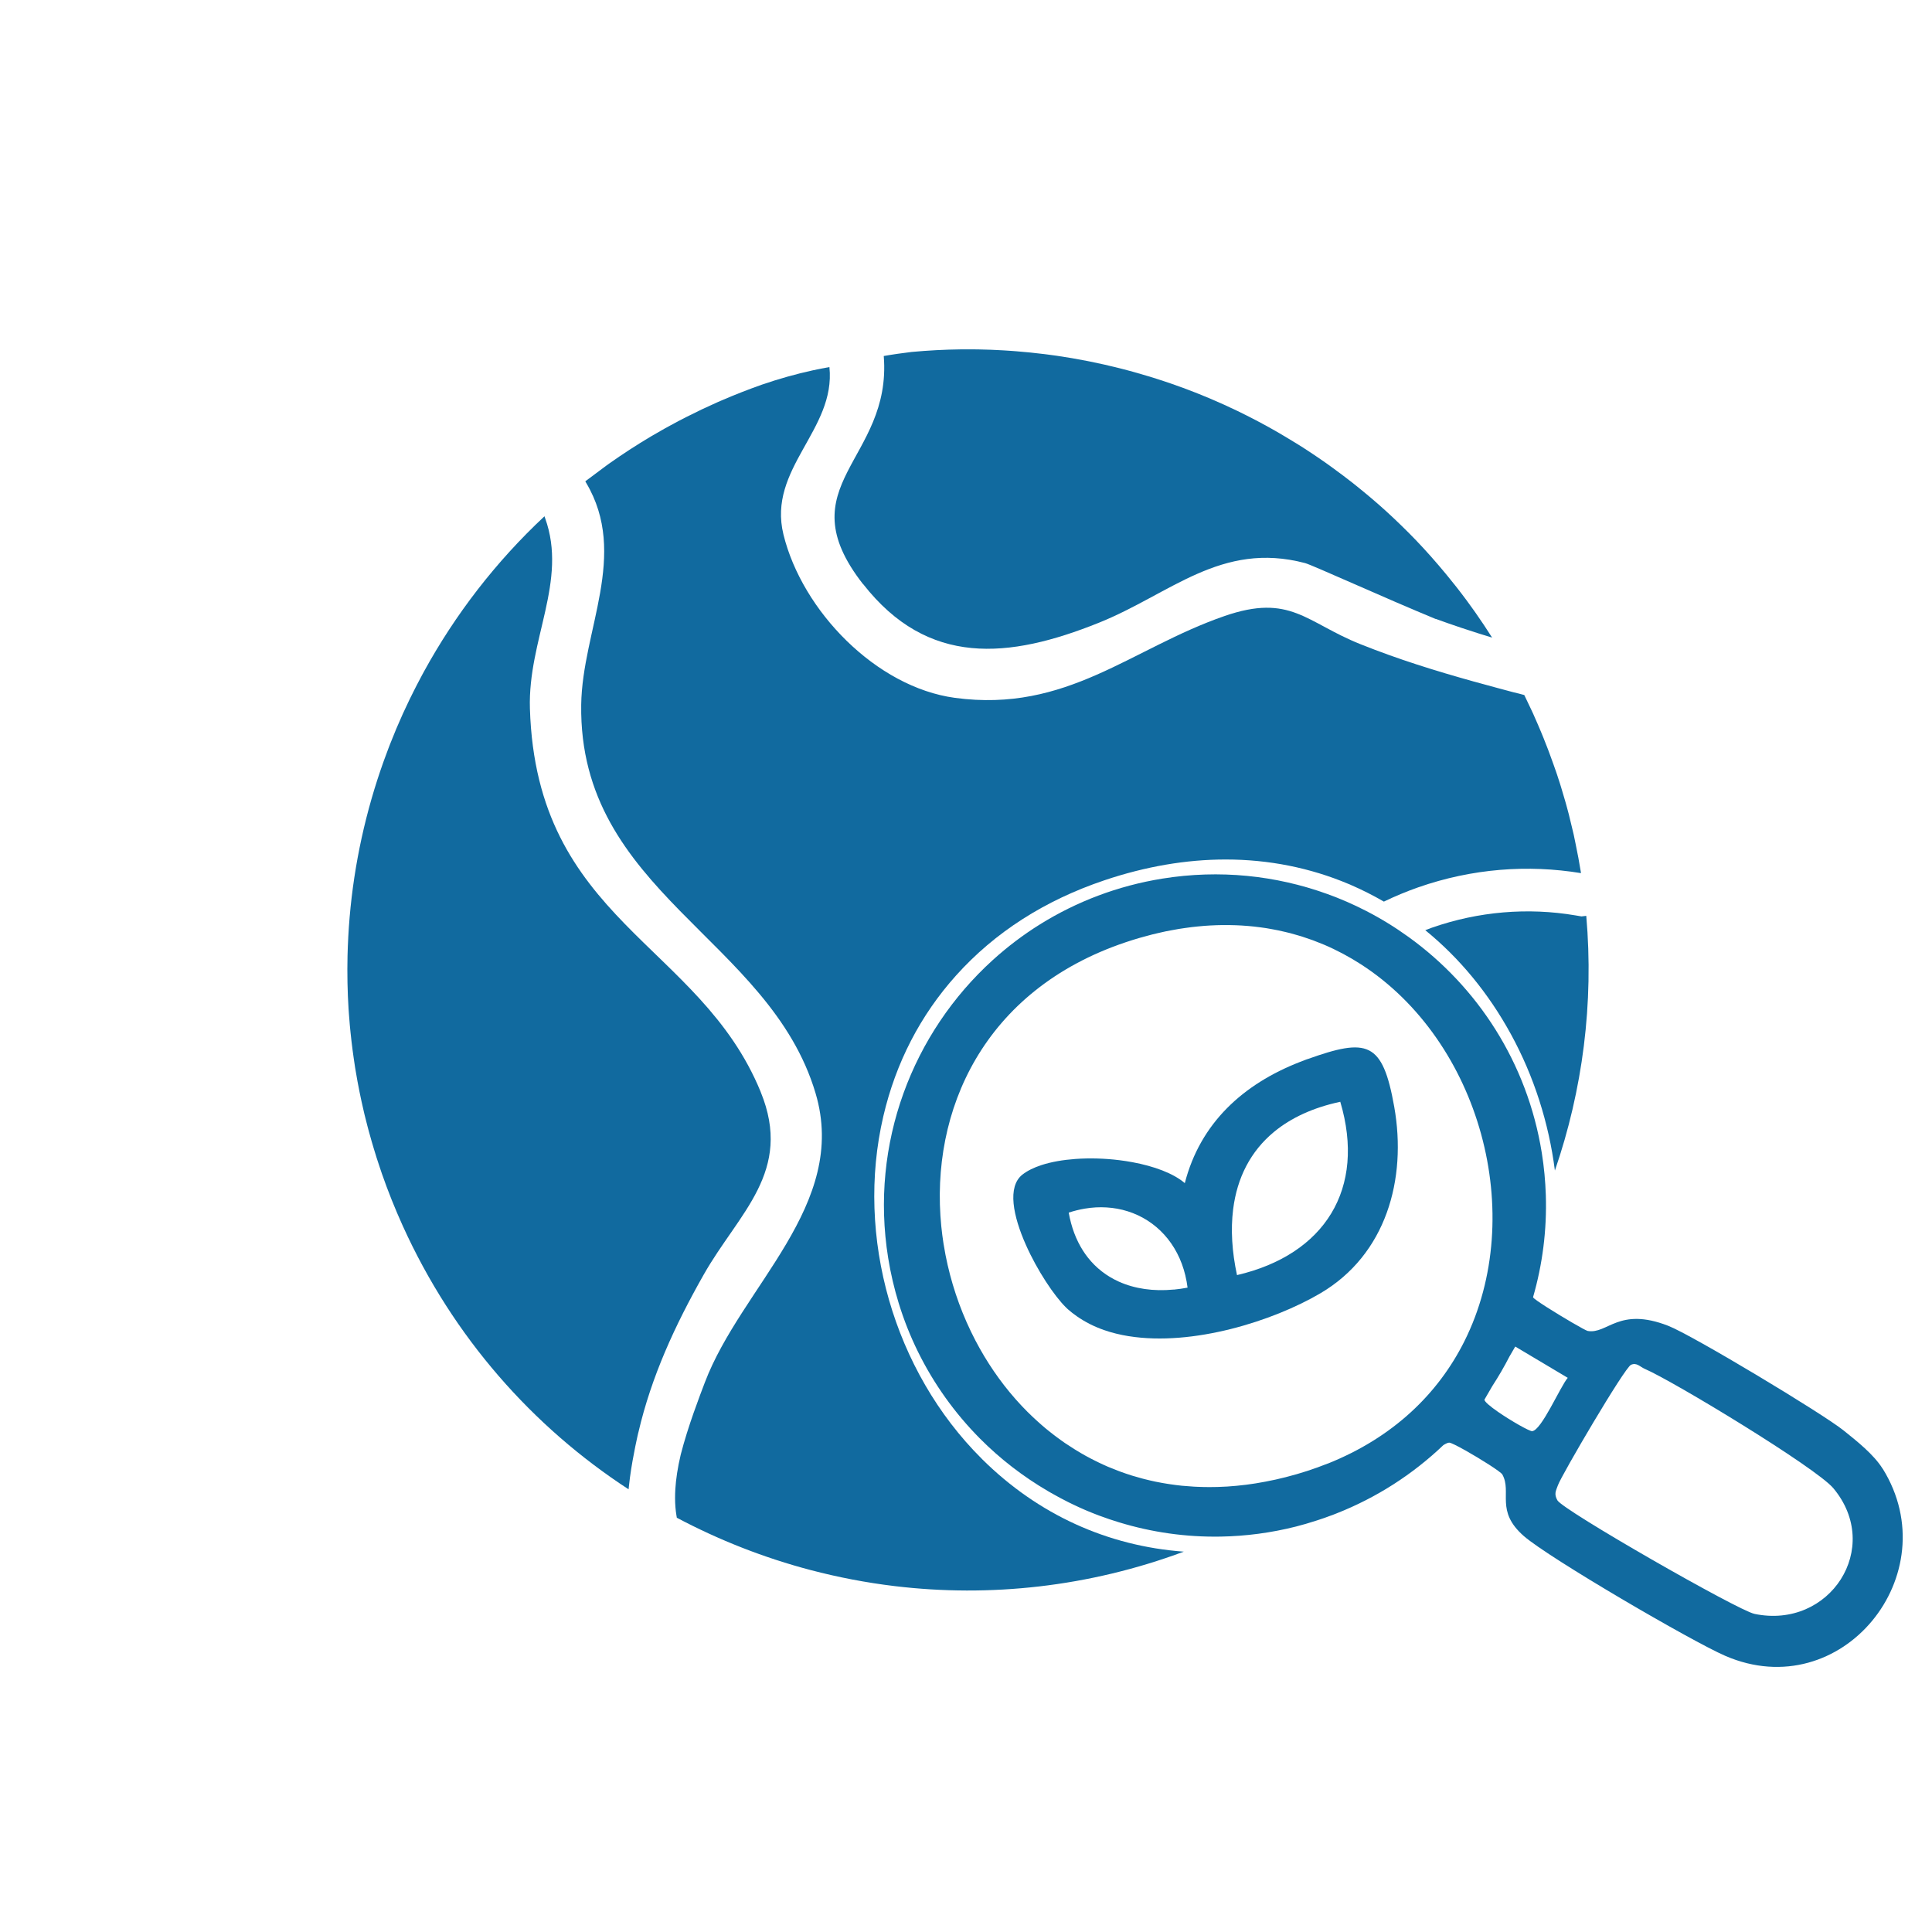
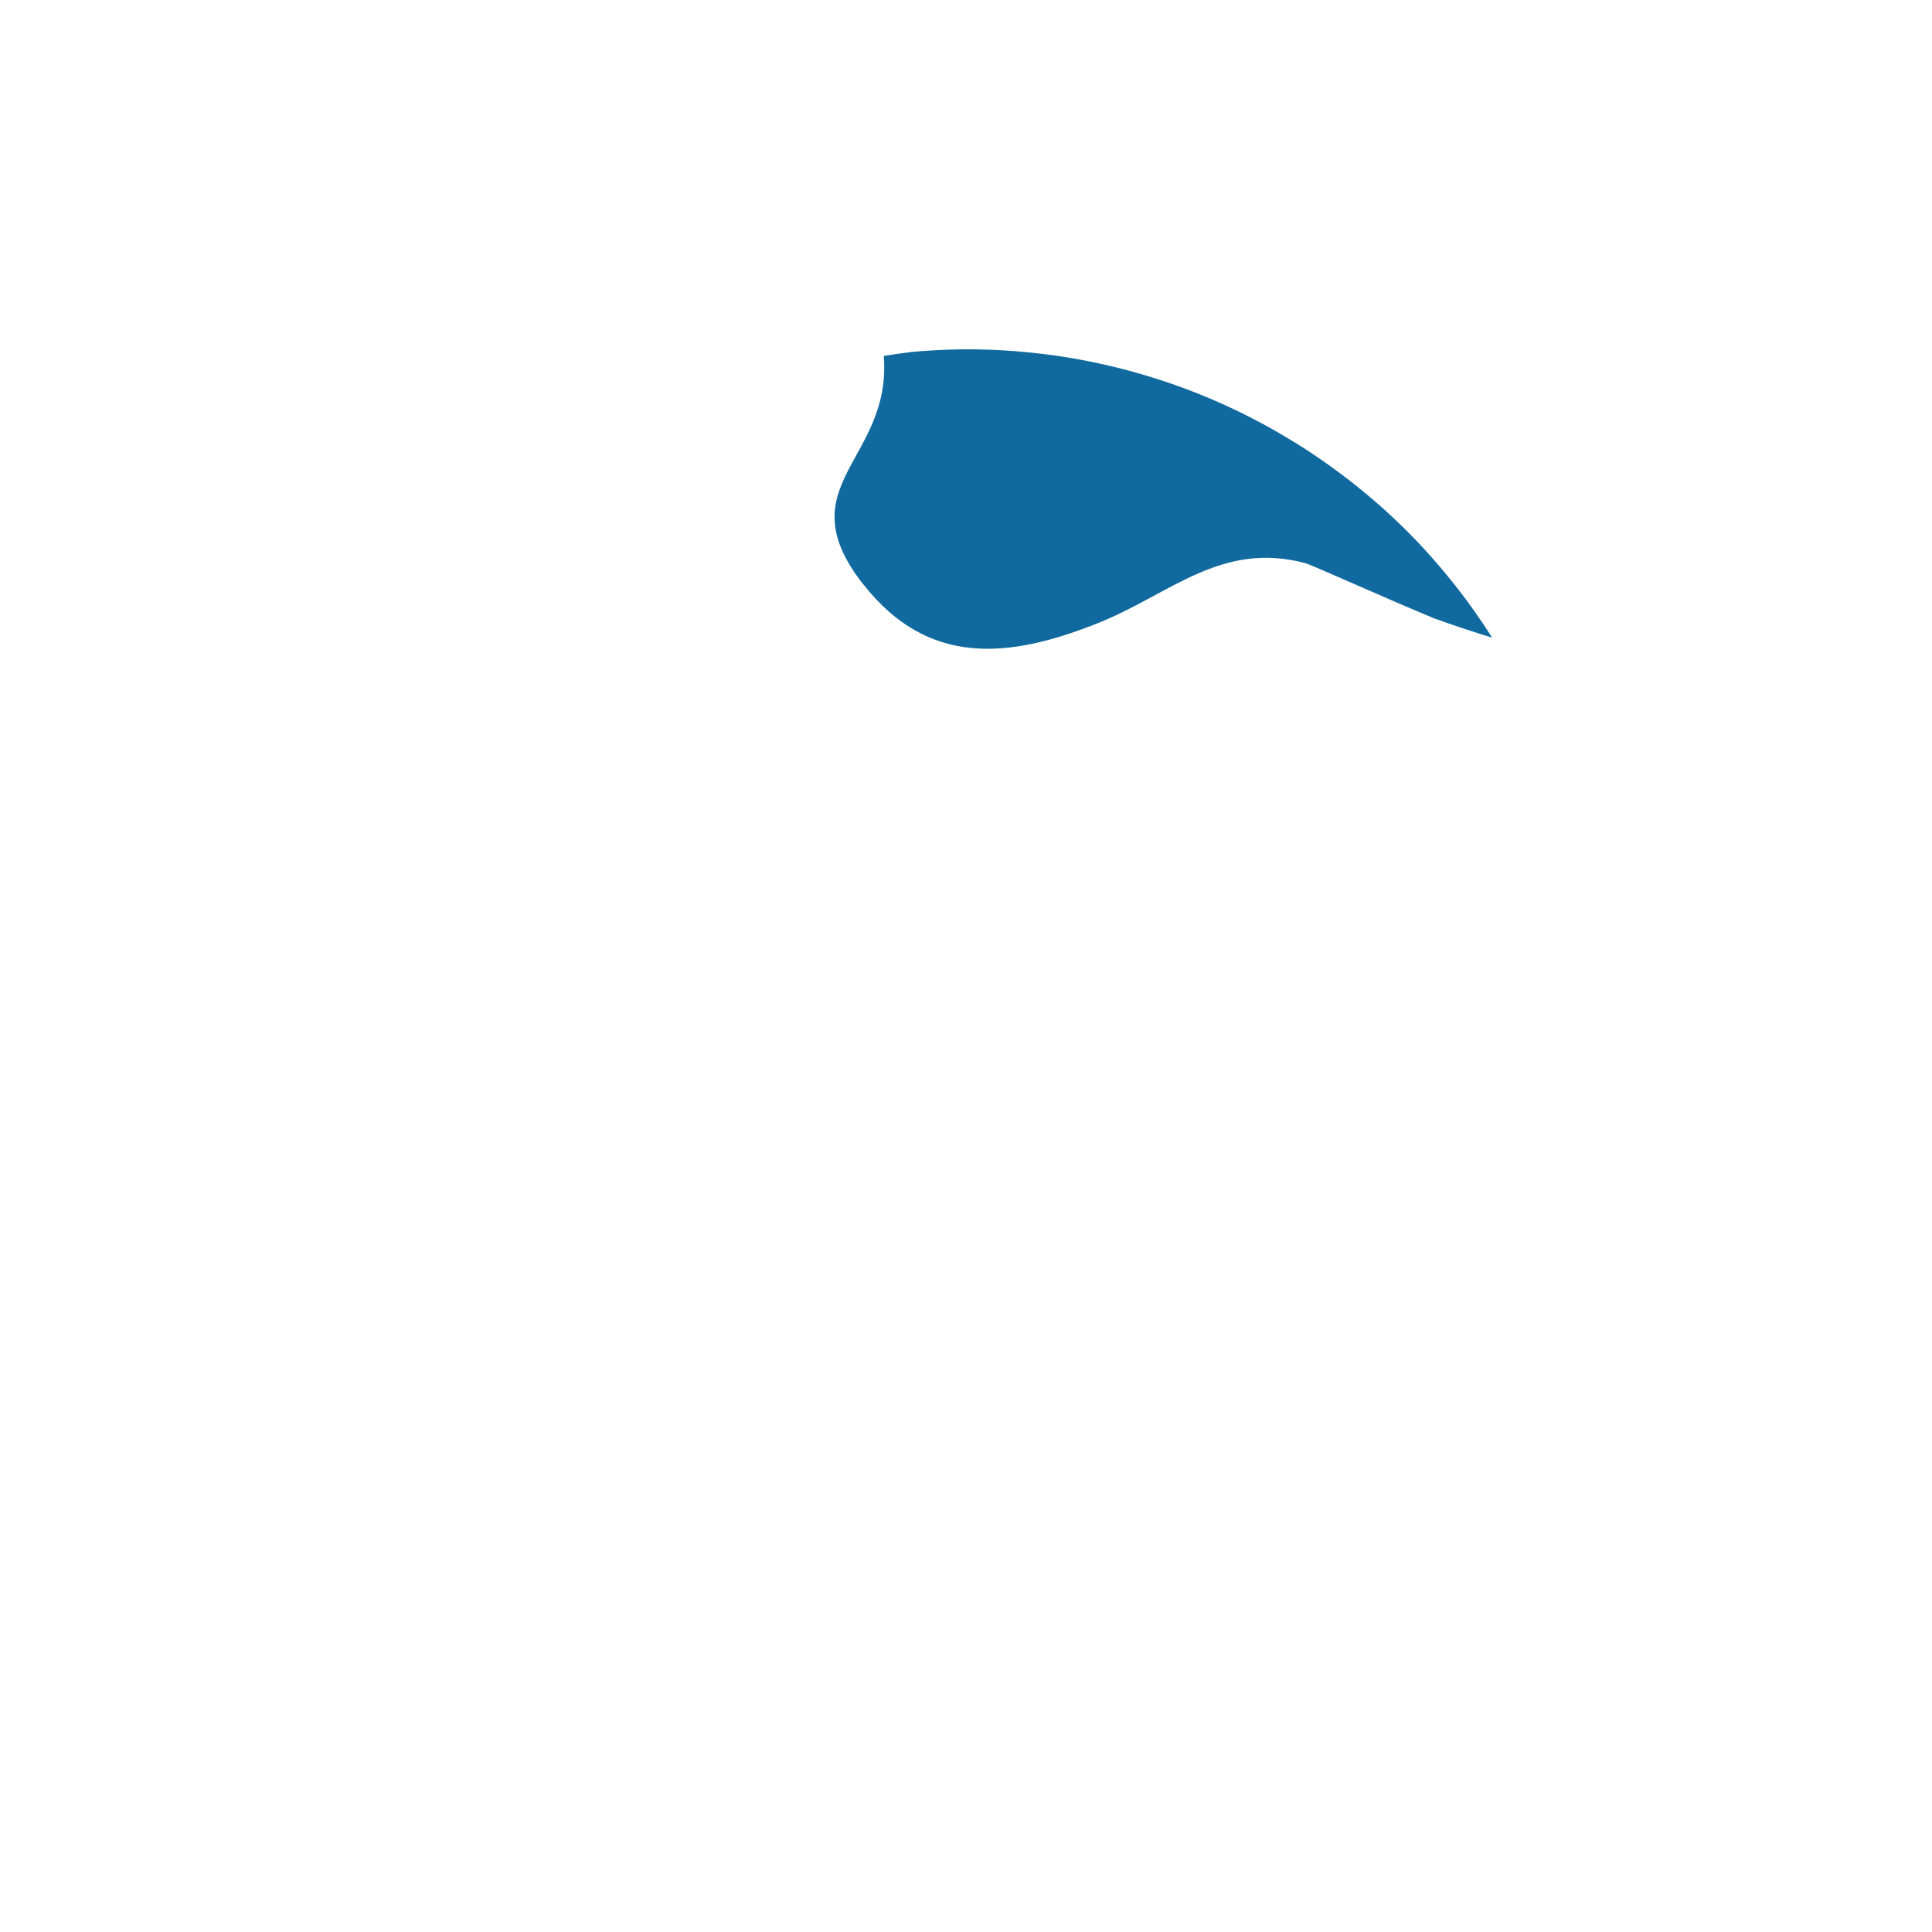
<svg xmlns="http://www.w3.org/2000/svg" id="Layer_1" data-name="Layer 1" viewBox="0 0 792 792">
  <defs>
    <style> .cls-1 { fill: #116a9f; } </style>
  </defs>
-   <path class="cls-1" d="M402.75,598.29l-.34-.34c-36.01-35.85-51.83-90.94-40.3-140.35,5.13-21.97,15.16-41.39,29.84-57.74,15.82-17.62,36.27-30.75,60.8-39,16.8-5.66,33.52-8.52,49.7-8.52,17.66,0,34.64,3.39,50.47,10.07l.64.26.22.11c4.66,2.01,9.16,4.3,13.52,6.82,4.53-2.17,9.21-4.14,14.06-5.84,22.2-7.76,45.06-9.4,66.74-5.83l-.03-.2h.02c-.64-4.03-1.41-8.06-2.25-12.09-.08-.37-.15-.75-.23-1.12-.16-.74-.3-1.49-.46-2.23l-.11-.49c-.21-.94-.46-1.89-.68-2.83-.08-.34-.17-.68-.25-1.02-.31-1.3-.61-2.6-.94-3.9l-.08-.32c-.29-1.13-.6-2.26-.91-3.39-.17-.61-.34-1.21-.51-1.82-.55-1.96-1.13-3.92-1.74-5.87-.15-.49-.3-.97-.45-1.46-.36-1.14-.73-2.27-1.11-3.41-.15-.47-.31-.93-.47-1.4-.28-.81-.57-1.62-.86-2.43l-.11-.32c-.05-.14-.1-.28-.15-.42-.59-1.69-1.21-3.37-1.83-5.03-.19-.51-.38-1.02-.58-1.52-.53-1.38-1.07-2.75-1.62-4.12-.31-.78-.63-1.56-.96-2.34-.44-1.07-.89-2.13-1.35-3.19-.46-1.07-.92-2.13-1.4-3.19-.17-.39-.34-.78-.51-1.17-.21-.48-.44-.94-.66-1.42-.98-2.12-1.98-4.22-3.01-6.31l-4.64-1.24c.73.23,1.48.46,2.28.67-6.06-1.61-11.99-3.21-17.87-4.84l-.54-.14h0c-15.6-4.36-30.78-9.04-46.51-15.34-22.25-8.91-28.58-20.85-55.64-11.48-38.31,13.26-64.53,39.73-110.47,33.53-32.27-4.36-62.6-35.59-70.3-66.95-6.65-27.11,21.54-42.89,18.84-68.65-2.26.39-4.51.84-6.74,1.32-7.07,1.54-14.04,3.52-20.9,5.87-5.67,2-11.23,4.18-16.66,6.53-.57.25-1.14.49-1.71.74-1.47.65-5.65,2.58-6.28,2.88-1.26.6-5.62,2.75-6.54,3.22-.99.5-1.98,1.01-2.96,1.53-1.21.64-2.42,1.29-3.62,1.95-.71.39-1.42.77-2.12,1.16-1.6.9-3.19,1.81-4.77,2.74-.31.18-.62.36-.93.54-5.87,3.49-11.56,7.19-17.06,11.08-.4.28-.79.57-1.18.85-1.35.97-8.07,6.01-8.4,6.27l-.2.16c.12.2.23.41.35.61,17.55,29.54-1.6,60.41-2.03,90.97-1.06,76.74,77.21,95.72,96.08,159.28,13.63,45.88-30.42,79.04-45.42,118.61-2.05,5.4-6.89,17.9-9.86,29.52-1.29,5.42-1.96,10.1-2.21,14.12-.08,1.3-.11,2.53-.11,3.69,0,2.65.21,4.95.54,6.96.06.37.12.75.18,1.1,17.39,9.22,35.79,16.43,54.81,21.44,11.31,2.97,22.84,5.19,34.51,6.59,39.02,4.68,79.56.36,118.5-14.12-31.38-2.33-59.7-15.25-82.46-37.72l-.07-.06Z" />
-   <path class="cls-1" d="M587.13,380.24c-.96.34-1.9.72-2.86,1.08,13.97,11.36,25.86,25.72,35.12,42.65,9.44,17.26,15.54,36.42,18.02,55.88,11.37-33.03,16-68.55,12.86-104.41l-1.96.23-2.47-.42c-19.56-3.32-39.86-1.59-58.71,5Z" />
  <path class="cls-1" d="M353.81,239.41c26.56,33.98,59.76,30.68,96.58,15.91,29.35-11.77,50.15-33.59,84.61-24.49,2.96.78,32.61,14.31,53.61,22.95l-.05-.08s7.42,2.76,17.45,5.93c1.14.36,2.31.73,3.51,1.09.71.21,1.43.43,2.15.65-2.25-3.55-4.57-7.03-6.97-10.44-.95-1.35-1.93-2.69-2.9-4.02-.2-.28-.4-.55-.6-.83-1.41-1.9-2.84-3.77-4.29-5.62-1.12-1.43-2.27-2.84-3.42-4.24-.26-.32-.53-.65-.79-.97-4.02-4.86-8.18-9.57-12.52-14.08l-.13-.13c-1.73-1.8-3.49-3.56-5.27-5.29-.35-.34-.7-.69-1.05-1.02-1.76-1.7-3.53-3.38-5.34-5.02-.12-.11-.24-.23-.37-.34-1.78-1.62-3.6-3.21-5.43-4.77-.74-.63-1.48-1.25-2.22-1.87-1.13-.95-2.26-1.88-3.41-2.8-.86-.69-1.71-1.39-2.57-2.06-1.21-.96-2.44-1.89-3.67-2.82-1.46-1.11-2.94-2.2-4.43-3.28-.96-.7-1.92-1.39-2.89-2.08-1.09-.77-2.19-1.52-3.29-2.27-.88-.6-1.77-1.2-2.66-1.78-1.12-.74-2.25-1.49-3.38-2.22-1.04-.67-2.1-1.31-3.15-1.96-1.8-1.12-3.62-2.21-5.45-3.28-.97-.57-1.95-1.14-2.92-1.7-1.11-.63-2.23-1.25-3.35-1.87-1.08-.59-2.17-1.17-3.26-1.75-.51-.27-1.02-.54-1.53-.81l.05.03-.08-.04c-2.32-1.21-4.65-2.39-7.01-3.53l-.19-.09c-3.53-1.7-7.11-3.32-10.72-4.86-.3-.13-.6-.25-.9-.38-1.41-.59-2.83-1.17-4.25-1.74-.44-.17-.87-.35-1.31-.52-1.66-.65-3.33-1.29-5-1.91-.43-.16-.86-.31-1.29-.46-1.22-.45-2.45-.88-3.68-1.31-.78-.27-1.55-.53-2.33-.79-.88-.3-1.77-.59-2.66-.87-.86-.28-1.73-.56-2.6-.83-.74-.23-1.48-.45-2.23-.67-1.77-.53-3.55-1.05-5.33-1.55-.55-.15-1.11-.31-1.67-.46-1.14-.31-2.28-.61-3.42-.9-.4-.1-.79-.2-1.19-.3-3.9-.98-7.82-1.87-11.76-2.66-.3-.06-.6-.12-.9-.18-4.18-.83-8.39-1.55-12.61-2.17l-.28-.04c-1.31-.19-2.62-.37-3.93-.53-.37-.05-.74-.09-1.11-.14-3.81-.47-7.63-.86-11.47-1.16-.66-.05-1.32-.1-1.98-.15-1.02-.07-2.04-.14-3.06-.2-.91-.05-1.83-.1-2.74-.14-.83-.04-1.67-.09-2.5-.12-1.69-.06-3.39-.11-5.09-.14-.6-.01-1.19-.01-1.79-.02-1.42-.01-2.84-.02-4.26,0-.43,0-.86,0-1.29,0-6.69.08-13.4.44-20.13,1.06-3.81.46-7.61.99-11.41,1.66v.08c3.39,42.65-40.35,52.7-8.5,93.44ZM522.04,176.35c-.14-.08-.29-.16-.44-.24l-.23-.13c.22.13.44.25.66.38Z" />
-   <path class="cls-1" d="M311.83,447.59c-25.05-61.14-91.93-70.05-94.6-157.14-.86-28.22,15.57-52.2,6.23-78.05-.09-.25-.17-.5-.26-.76-19.93,18.63-36.6,40.24-49.52,63.87-.27.49-.54.99-.8,1.48-.72,1.33-1.42,2.67-2.11,4.01-.36.69-.71,1.39-1.06,2.09-.61,1.22-1.22,2.44-1.82,3.66-.47.98-.93,1.97-1.39,2.95-.46.99-.94,1.97-1.39,2.97-.9,1.99-1.77,3.98-2.62,5.99-.23.55-.45,1.11-.68,1.67-.67,1.61-1.32,3.22-1.96,4.84-.22.56-.43,1.12-.64,1.67-.65,1.69-1.28,3.39-1.89,5.1-.16.44-.31.88-.47,1.32-.7,2-1.39,4.01-2.04,6.03-.04.14-.09.28-.14.42-6.7,20.79-10.76,42.5-11.92,64.62v.13c-.13,2.36-.22,4.72-.28,7.09,0,.12,0,.25-.01.37-.08,3.54-.09,7.08-.02,10.63v.15c0,.14.01.28.01.42.07,3.46.21,6.93.43,10.41.04.7.1,1.41.15,2.11.11,1.54.23,3.08.37,4.62.09,1.01.19,2.02.3,3.04.12,1.21.26,2.42.4,3.64.14,1.18.28,2.37.44,3.55.13.99.27,1.97.41,2.96.19,1.36.39,2.71.6,4.07.09.57.2,1.14.29,1.71.9,5.42,1.99,10.84,3.26,16.25.11.49.22.98.34,1.47.38,1.58.79,3.16,1.2,4.73.18.69.36,1.38.55,2.07.39,1.46.81,2.92,1.23,4.38.25.86.51,1.73.77,2.59.39,1.3.79,2.6,1.2,3.91.42,1.3.85,2.61,1.29,3.91.29.86.57,1.73.87,2.59,2.5,7.18,5.35,14.31,8.54,21.37,20.74,45.8,53.37,82.47,92.59,108.03.03-.35.07-.7.11-1.05.13-1.26.28-2.54.45-3.81,1.26-9.32,3.43-18.42,3.43-18.42l.02-.02c5.34-22.94,14.93-43.81,26.82-64.77,14.32-25.26,36.71-42.15,23.31-74.86Z" />
-   <path class="cls-1" d="M771.78,602.11c-3.64-5.87-10.63-11.38-16.02-15.71-8.68-6.98-62.08-39.09-71.91-42.91-20.33-7.92-24.82,3.53-32.98,2.12-.97-.17-10.52-5.75-16.83-9.78-3.09-1.98-5.41-3.58-5.55-3.99l-.02-.12c3.85-13.34,5.68-27.42,5.22-41.84-.19-5.71-.72-11.48-1.65-17.27-5.95-37.05-26.39-68.14-54.59-88.49-5.54-4-11.37-7.59-17.45-10.71-5.19-2.67-10.57-5.02-16.09-7h-.03c-20.88-7.52-43.89-10.01-67.34-6.24-18.37,2.95-35.28,9.47-50.15,18.72-6.96,4.33-13.47,9.27-19.47,14.72-32.81,29.8-50.39,75.05-42.83,122.07,1.02,6.37,2.49,12.57,4.33,18.57,2.11,6.86,4.73,13.46,7.83,19.76,6.56,13.35,15.2,25.36,25.44,35.68l.07.07c8.27,8.32,17.6,15.5,27.71,21.43.48.28.96.56,1.45.84,1.22.69,2.45,1.38,3.69,2.04,1.1.59,2.21,1.16,3.33,1.72.65.32,1.31.64,1.97.96,1.63.78,3.28,1.54,4.94,2.25.29.12.59.25.88.37.69.29,1.38.57,2.07.85.58.23,1.17.47,1.76.69.35.13.7.26,1.05.4,1.37.51,2.76,1,4.14,1.47,1.12.38,2.25.74,3.39,1.09.24.07.47.15.71.22,13.28,4.05,27.28,6.07,41.56,5.82,10.2-.18,20.54-1.51,30.86-4.12,2.72-.69,5.39-1.48,8.02-2.33.3-.1.6-.19.9-.29.89-.29,1.78-.59,2.66-.89,1.3-.46,2.6-.93,3.88-1.42.33-.13.66-.26.99-.39,16.63-6.52,31.48-16.14,43.99-28.08,1.01-.61,1.85-1,2.39-1,.65,0,3.35,1.36,6.65,3.21,6.19,3.48,14.47,8.7,15.12,9.85,4.04,7.26-3.06,14.91,8.86,25.28,10.42,9.06,68.81,43.13,82.51,49.06,47.7,20.66,91.39-33.41,64.58-76.67ZM544.21,599.99c-5.39,2.15-11.11,4.03-17.2,5.57-1.38.35-2.75.67-4.11.98-.46.1-.92.19-1.38.28-.9.19-1.79.38-2.68.55-.55.1-1.09.19-1.63.29-.79.14-1.59.29-2.38.42-.57.09-1.13.16-1.7.25-.76.11-1.51.23-2.26.32-.58.07-1.15.13-1.73.19-.73.08-1.46.17-2.19.24-.58.06-1.16.09-1.74.14-.71.06-1.42.12-2.12.17-.58.04-1.16.06-1.74.08-.69.03-1.39.07-2.08.09-.58.02-1.15.02-1.73.03-.66.01-1.33.03-1.99.02-1.66,0-3.31-.05-4.94-.12-.4-.02-.81-.04-1.21-.06-1.46-.08-2.91-.19-4.34-.33-.21-.02-.42-.03-.62-.05-1.59-.16-3.16-.37-4.72-.6-.39-.06-.78-.12-1.17-.18-1.41-.22-2.81-.47-4.19-.75-.18-.04-.36-.07-.54-.1-1.52-.31-3.02-.67-4.5-1.04-.38-.1-.75-.2-1.12-.29-1.35-.36-2.7-.74-4.02-1.15-.15-.05-.31-.09-.46-.14-1.44-.45-2.87-.95-4.28-1.46-.36-.13-.72-.26-1.07-.4-1.3-.49-2.59-1-3.86-1.54-.12-.05-.25-.1-.37-.15-1.37-.59-2.71-1.21-4.05-1.86-.34-.16-.67-.33-1.01-.5-1.25-.62-2.49-1.26-3.71-1.93-.09-.05-.18-.09-.26-.14-1.29-.71-2.56-1.46-3.82-2.23-.31-.19-.63-.39-.94-.58-1.2-.75-2.39-1.52-3.56-2.31-.05-.04-.11-.07-.16-.1-1.21-.83-2.4-1.7-3.58-2.58-.29-.21-.57-.43-.86-.65-1.15-.88-2.29-1.77-3.41-2.7-.02-.01-.03-.03-.05-.04-1.13-.94-2.24-1.91-3.33-2.9-.26-.24-.52-.47-.78-.71-1.08-.99-2.15-2-3.19-3.04l-.03-.02-.03-.02c-1.76-1.76-3.47-3.57-5.11-5.44-6.4-7.27-11.89-15.36-16.4-23.99-.64-1.23-1.27-2.48-1.87-3.73-4.78-9.93-8.28-20.5-10.39-31.33-.3-1.55-.57-3.1-.82-4.65-.37-2.36-.67-4.72-.91-7.09-4.72-47.41,17.38-96.85,75.46-116.4.05-.02.1-.03.14-.05,1.83-.61,3.65-1.19,5.46-1.72.64-.19,1.26-.34,1.9-.52,1.21-.34,2.43-.68,3.63-.98.74-.19,1.47-.34,2.21-.52,1.08-.25,2.17-.51,3.24-.73.78-.16,1.55-.3,2.32-.44,1.02-.19,2.04-.39,3.05-.55.79-.13,1.57-.24,2.35-.35.98-.14,1.96-.28,2.93-.4.79-.1,1.57-.17,2.35-.25.95-.1,1.9-.19,2.84-.26.78-.06,1.56-.11,2.34-.15.93-.05,1.85-.1,2.76-.12.78-.02,1.55-.04,2.31-.05.85-.01,1.69,0,2.53,0,.98.01,1.96.04,2.93.07.78.03,1.56.06,2.34.11.96.06,1.92.13,2.87.21.76.07,1.53.13,2.28.22.95.1,1.89.23,2.83.35.74.1,1.48.2,2.22.32.94.15,1.87.32,2.8.5.71.13,1.42.26,2.13.41.94.2,1.88.42,2.81.64.67.16,1.34.31,2,.48.97.25,1.92.54,2.88.82.6.18,1.22.34,1.82.53,1.06.33,2.1.7,3.15,1.07.48.17.96.32,1.43.49.86.31,1.69.66,2.53,1,.64.26,1.3.5,1.93.77h.02c5.36,2.28,10.44,5,15.25,8.1,48.82,31.48,68.41,102.62,42.37,154.58-10.66,21.27-28.97,39.31-56.05,50.12ZM628.09,586.69c-1.07.08-8.6-4.18-14-7.92-3.1-2.15-5.51-4.12-5.57-4.99l3.23-5.57c2.54-3.9,4.88-7.93,7.01-12.08l2.4-4.13,6.04,3.6,15.48,9.22c-3.08,3.6-10.76,21.57-14.59,21.86ZM719.17,661.57c-6.76-1.42-78.48-42.46-80.74-46.54-1.45-2.63-.63-3.8.23-6.19,1.47-4.12,27.3-48.16,29.93-49.34,2.33-1.09,3.75.82,5.56,1.6,11.89,5.12,70.44,40.63,77.41,48.98,20.36,24.38-1.41,58.01-32.4,51.5Z" />
-   <path class="cls-1" d="M535.92,434.17c-.99.35-1.95.74-2.92,1.12l-.07.03c-23.18,9.03-40.87,24.96-47.23,49.69-4.72-4.04-12.62-6.94-21.46-8.58-1.77-.33-3.57-.6-5.39-.83-5.99-.74-12.19-.92-17.98-.5-5.1.37-9.88,1.19-13.93,2.51-3.09,1.01-5.75,2.3-7.79,3.89-6.34,4.96-3.83,17.08,1.43,28.89,4.71,10.58,11.63,20.89,16.4,25.58.27.26.53.52.78.74,1.15,1.02,2.36,1.95,3.61,2.83,3.39,2.38,7.12,4.26,11.12,5.67,3.24,1.13,6.66,1.97,10.19,2.54h.06c26.21,4.2,59.15-6.19,78.5-17.56,26.99-15.85,35.58-46.78,30.31-76.48-4.77-26.88-11.04-28.29-35.62-19.51ZM481.2,528.64h-.09c-8.25.79-15.94-.31-22.5-3.27-4.95-2.24-9.26-5.54-12.69-9.91-.7-.9-1.37-1.84-1.99-2.82-2.75-4.32-4.75-9.5-5.82-15.54,2.2-.73,4.39-1.26,6.55-1.63,3.06-.52,6.06-.68,8.96-.5,3.01.18,5.9.71,8.66,1.58,11.57,3.64,20.51,13.11,23.67,26.41v.06c.38,1.56.68,3.17.88,4.83-1.9.37-3.78.63-5.63.81ZM507.09,522.7c-2.07-9.62-2.61-18.65-1.59-26.88l.02-.16c1.62-12.84,7.11-23.69,16.74-31.65l.11-.09c6.88-5.66,15.86-9.86,27.06-12.26,10.6,35.64-6.34,62.67-42.33,71.05Z" />
</svg>